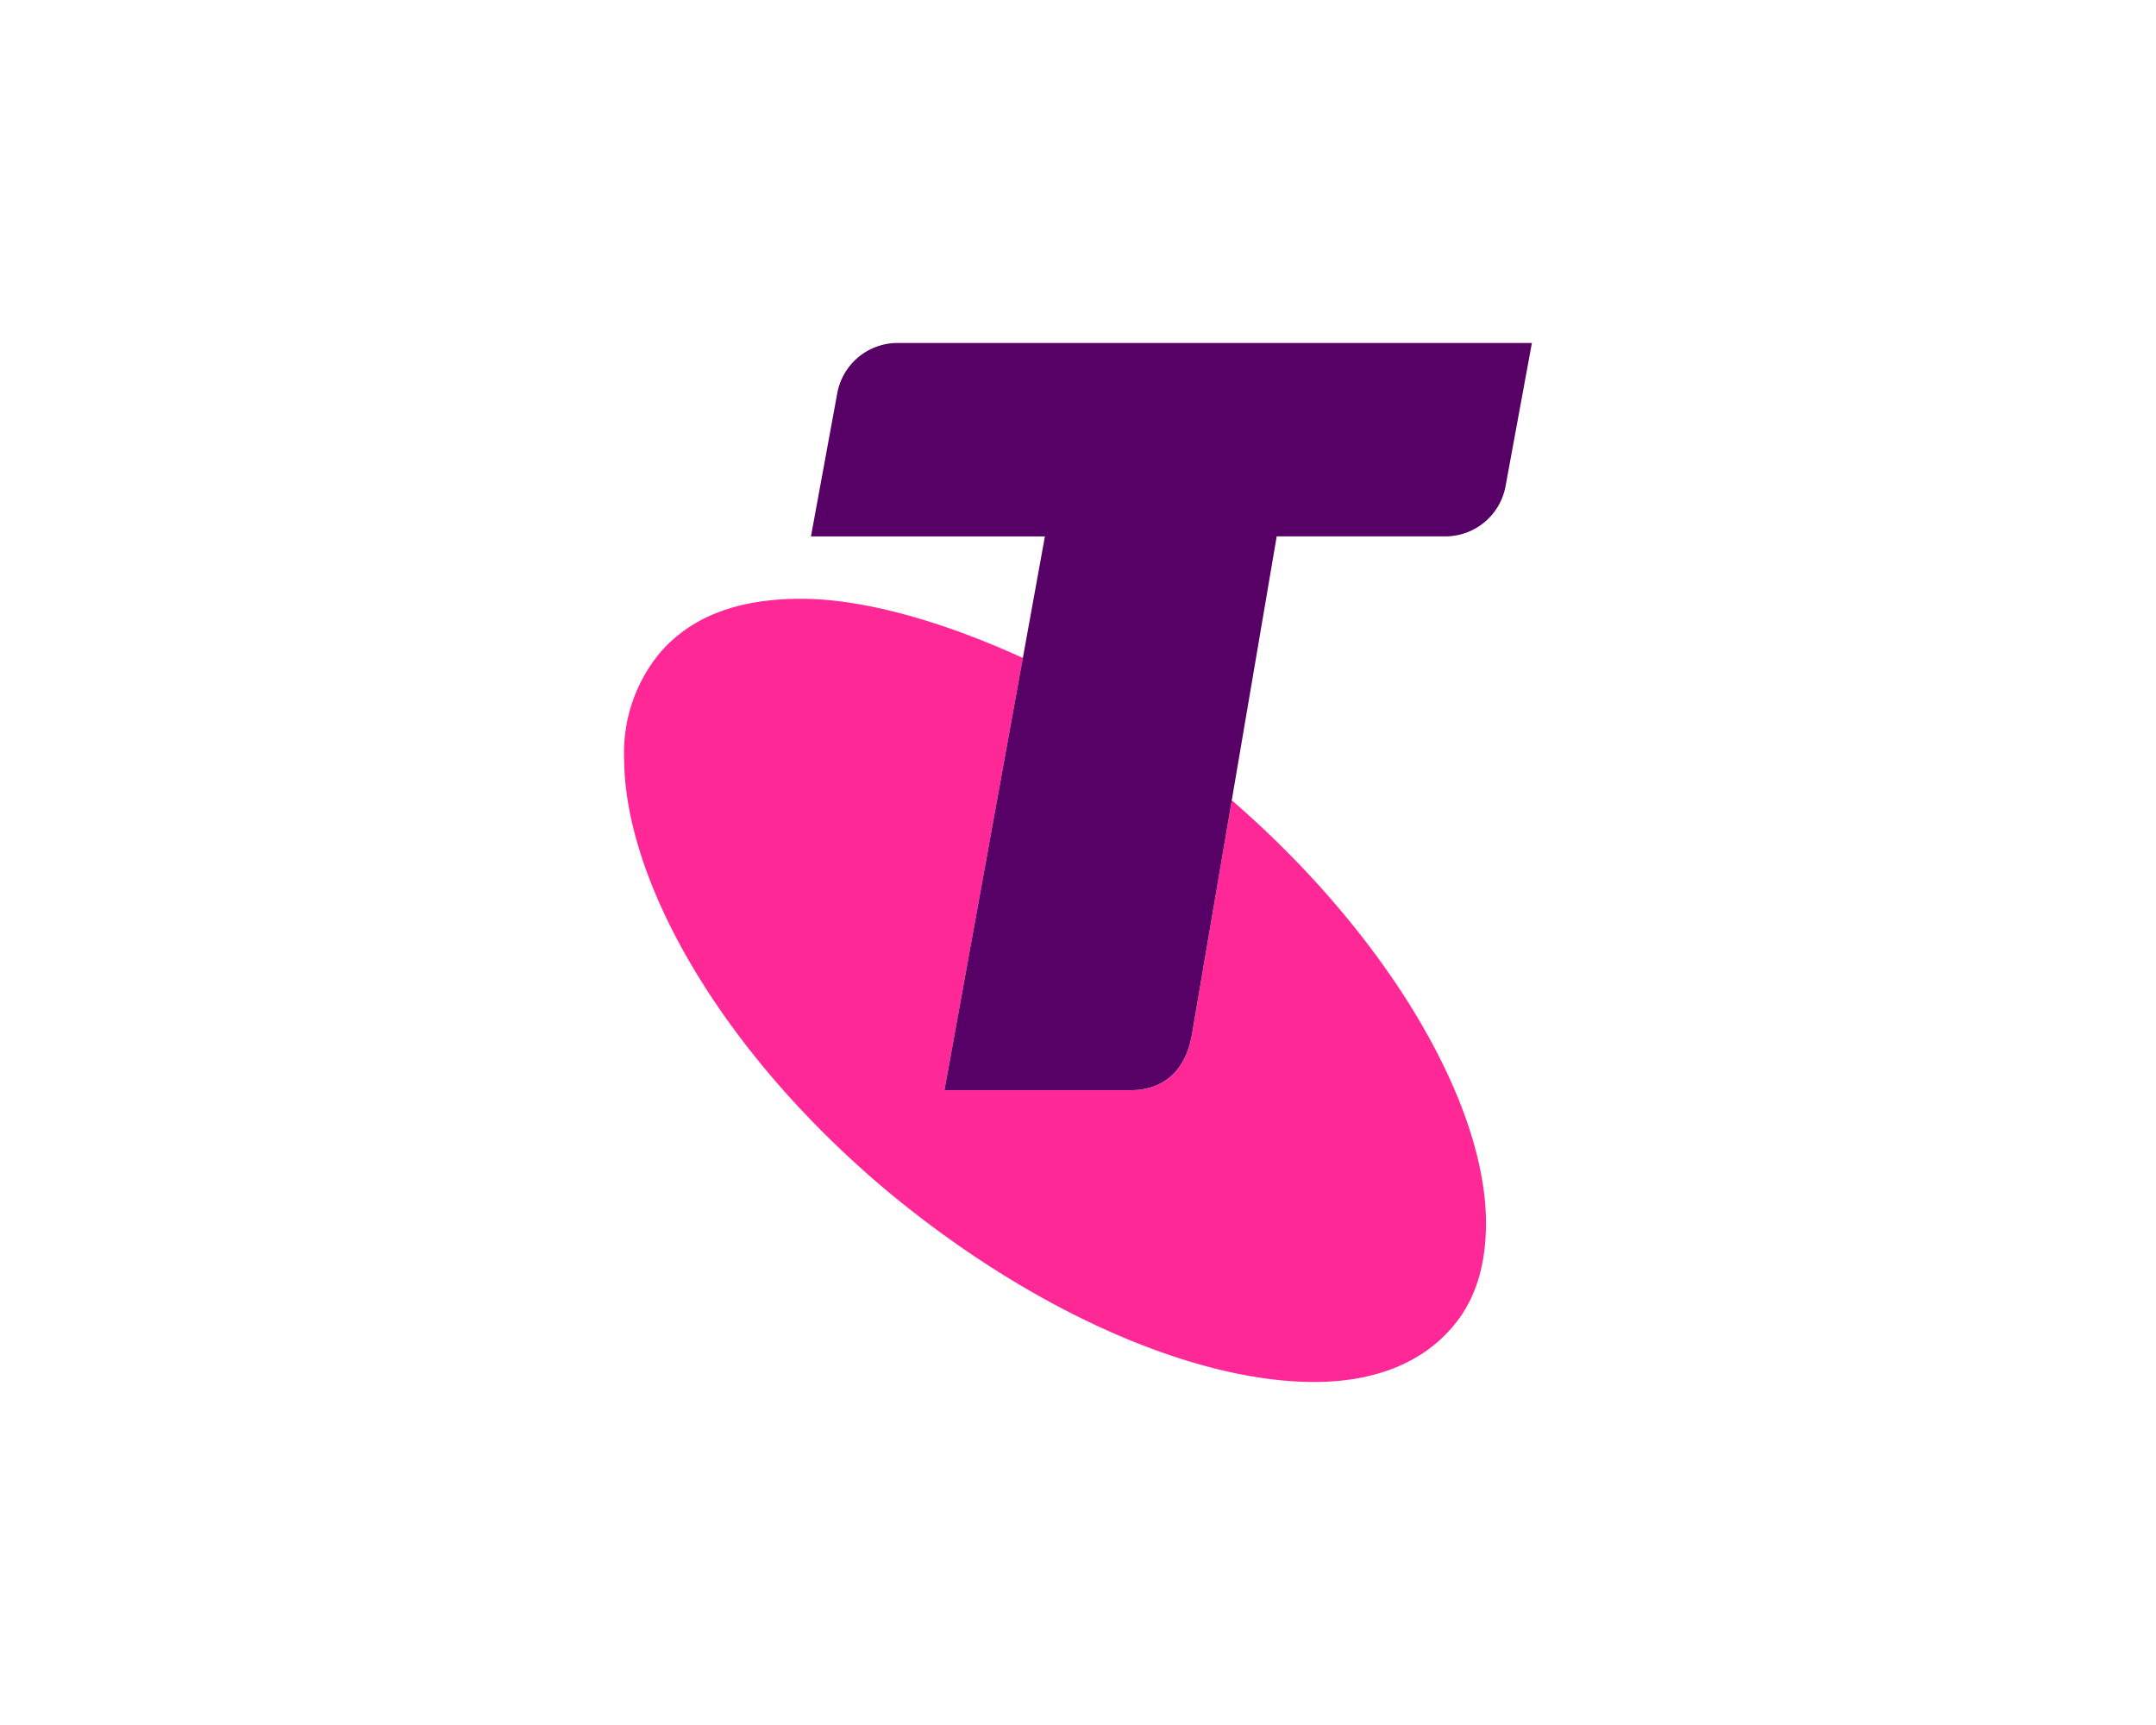
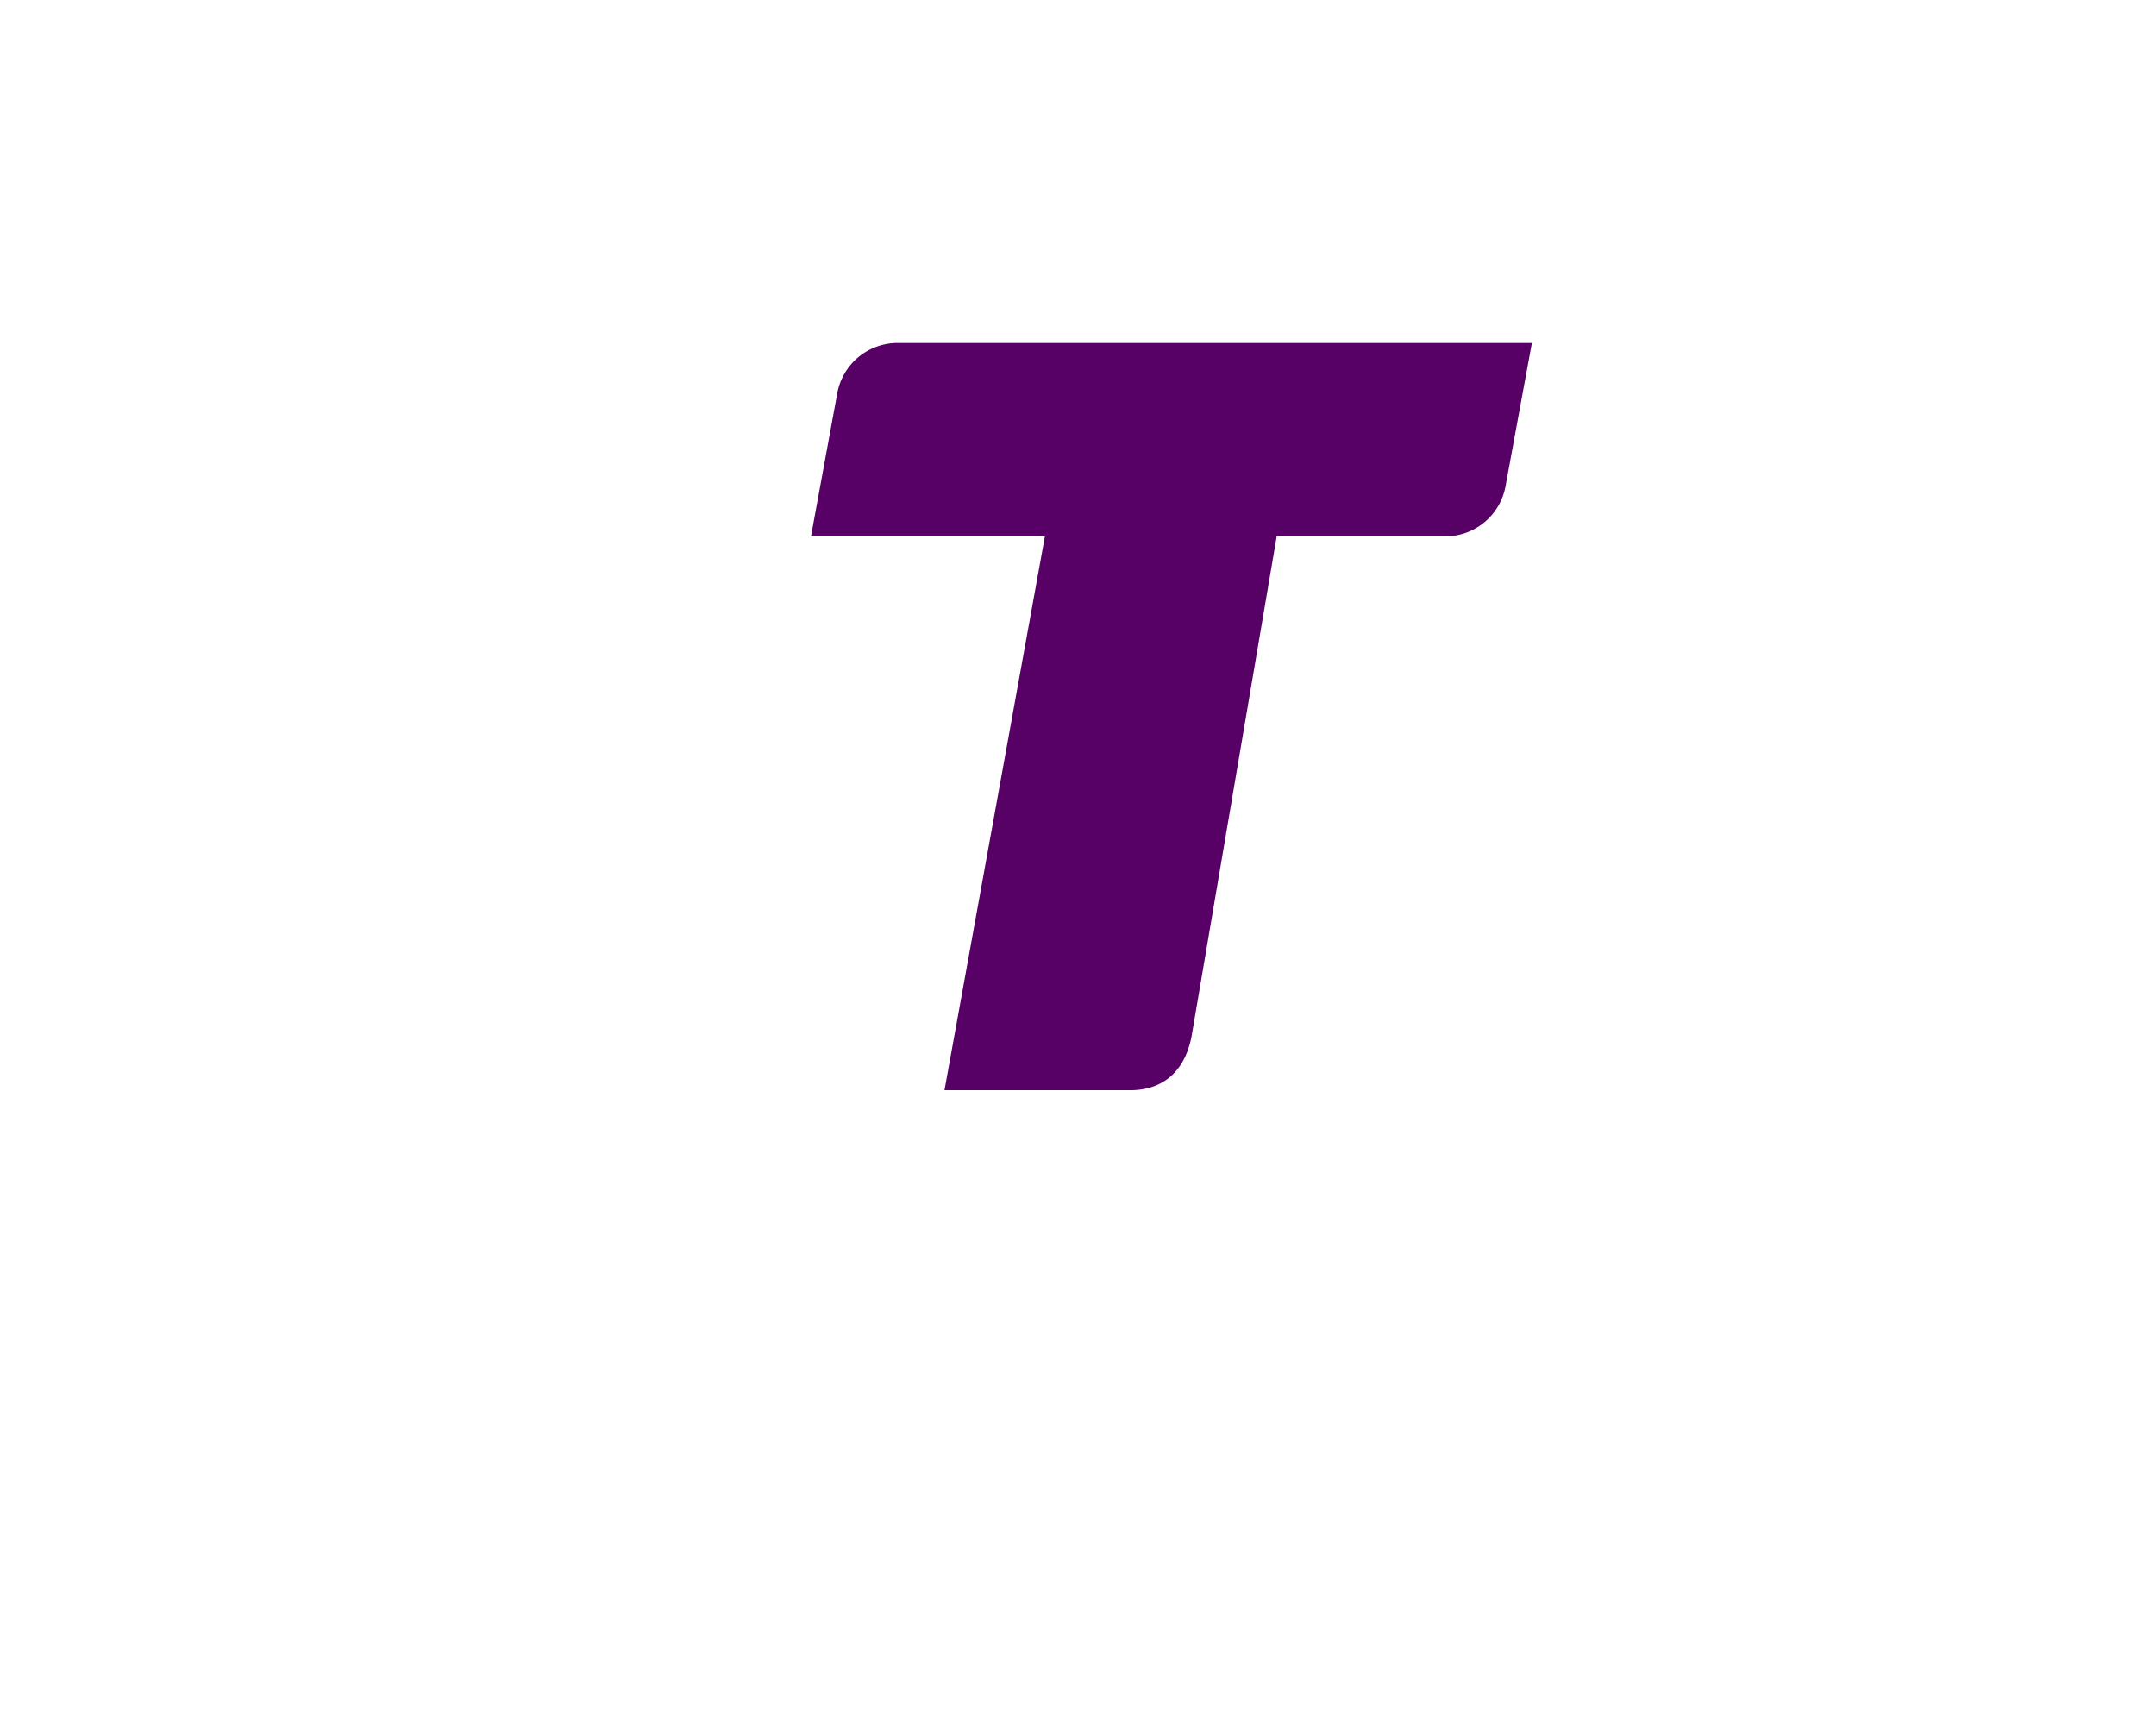
<svg xmlns="http://www.w3.org/2000/svg" viewBox="0 0 190 152">
  <defs>
    <style>.a{fill:#ff2896;}.b{fill:#570066;}</style>
  </defs>
  <title>telstra</title>
-   <path class="a" d="M108.551,70.514l-3.54,20.8c-.731,3.742-3.195,4.755-5.383,4.755H83.233l6.909-38.092c-6.9-3.155-13.941-5.215-19.55-5.215-5.336,0-9.668,1.443-12.55,4.9A13.814,13.814,0,0,0,55,66.761c0,10.83,8.518,25.856,23.1,38.114,13,10.836,27.293,16.9,37.7,16.9,5.191,0,9.379-1.59,12.128-4.763,2.164-2.456,3.027-5.64,3.027-9.248C130.952,97.244,122.372,82.492,108.551,70.514Z" />
  <path class="b" d="M79.116,30.222a5.405,5.405,0,0,0-5.342,4.488L71.467,47.265H92.083l-8.85,48.8H99.628c2.188,0,4.652-1.013,5.383-4.755l7.5-44.047h14.828a5.4,5.4,0,0,0,5.349-4.474L135,30.222Z" />
</svg>